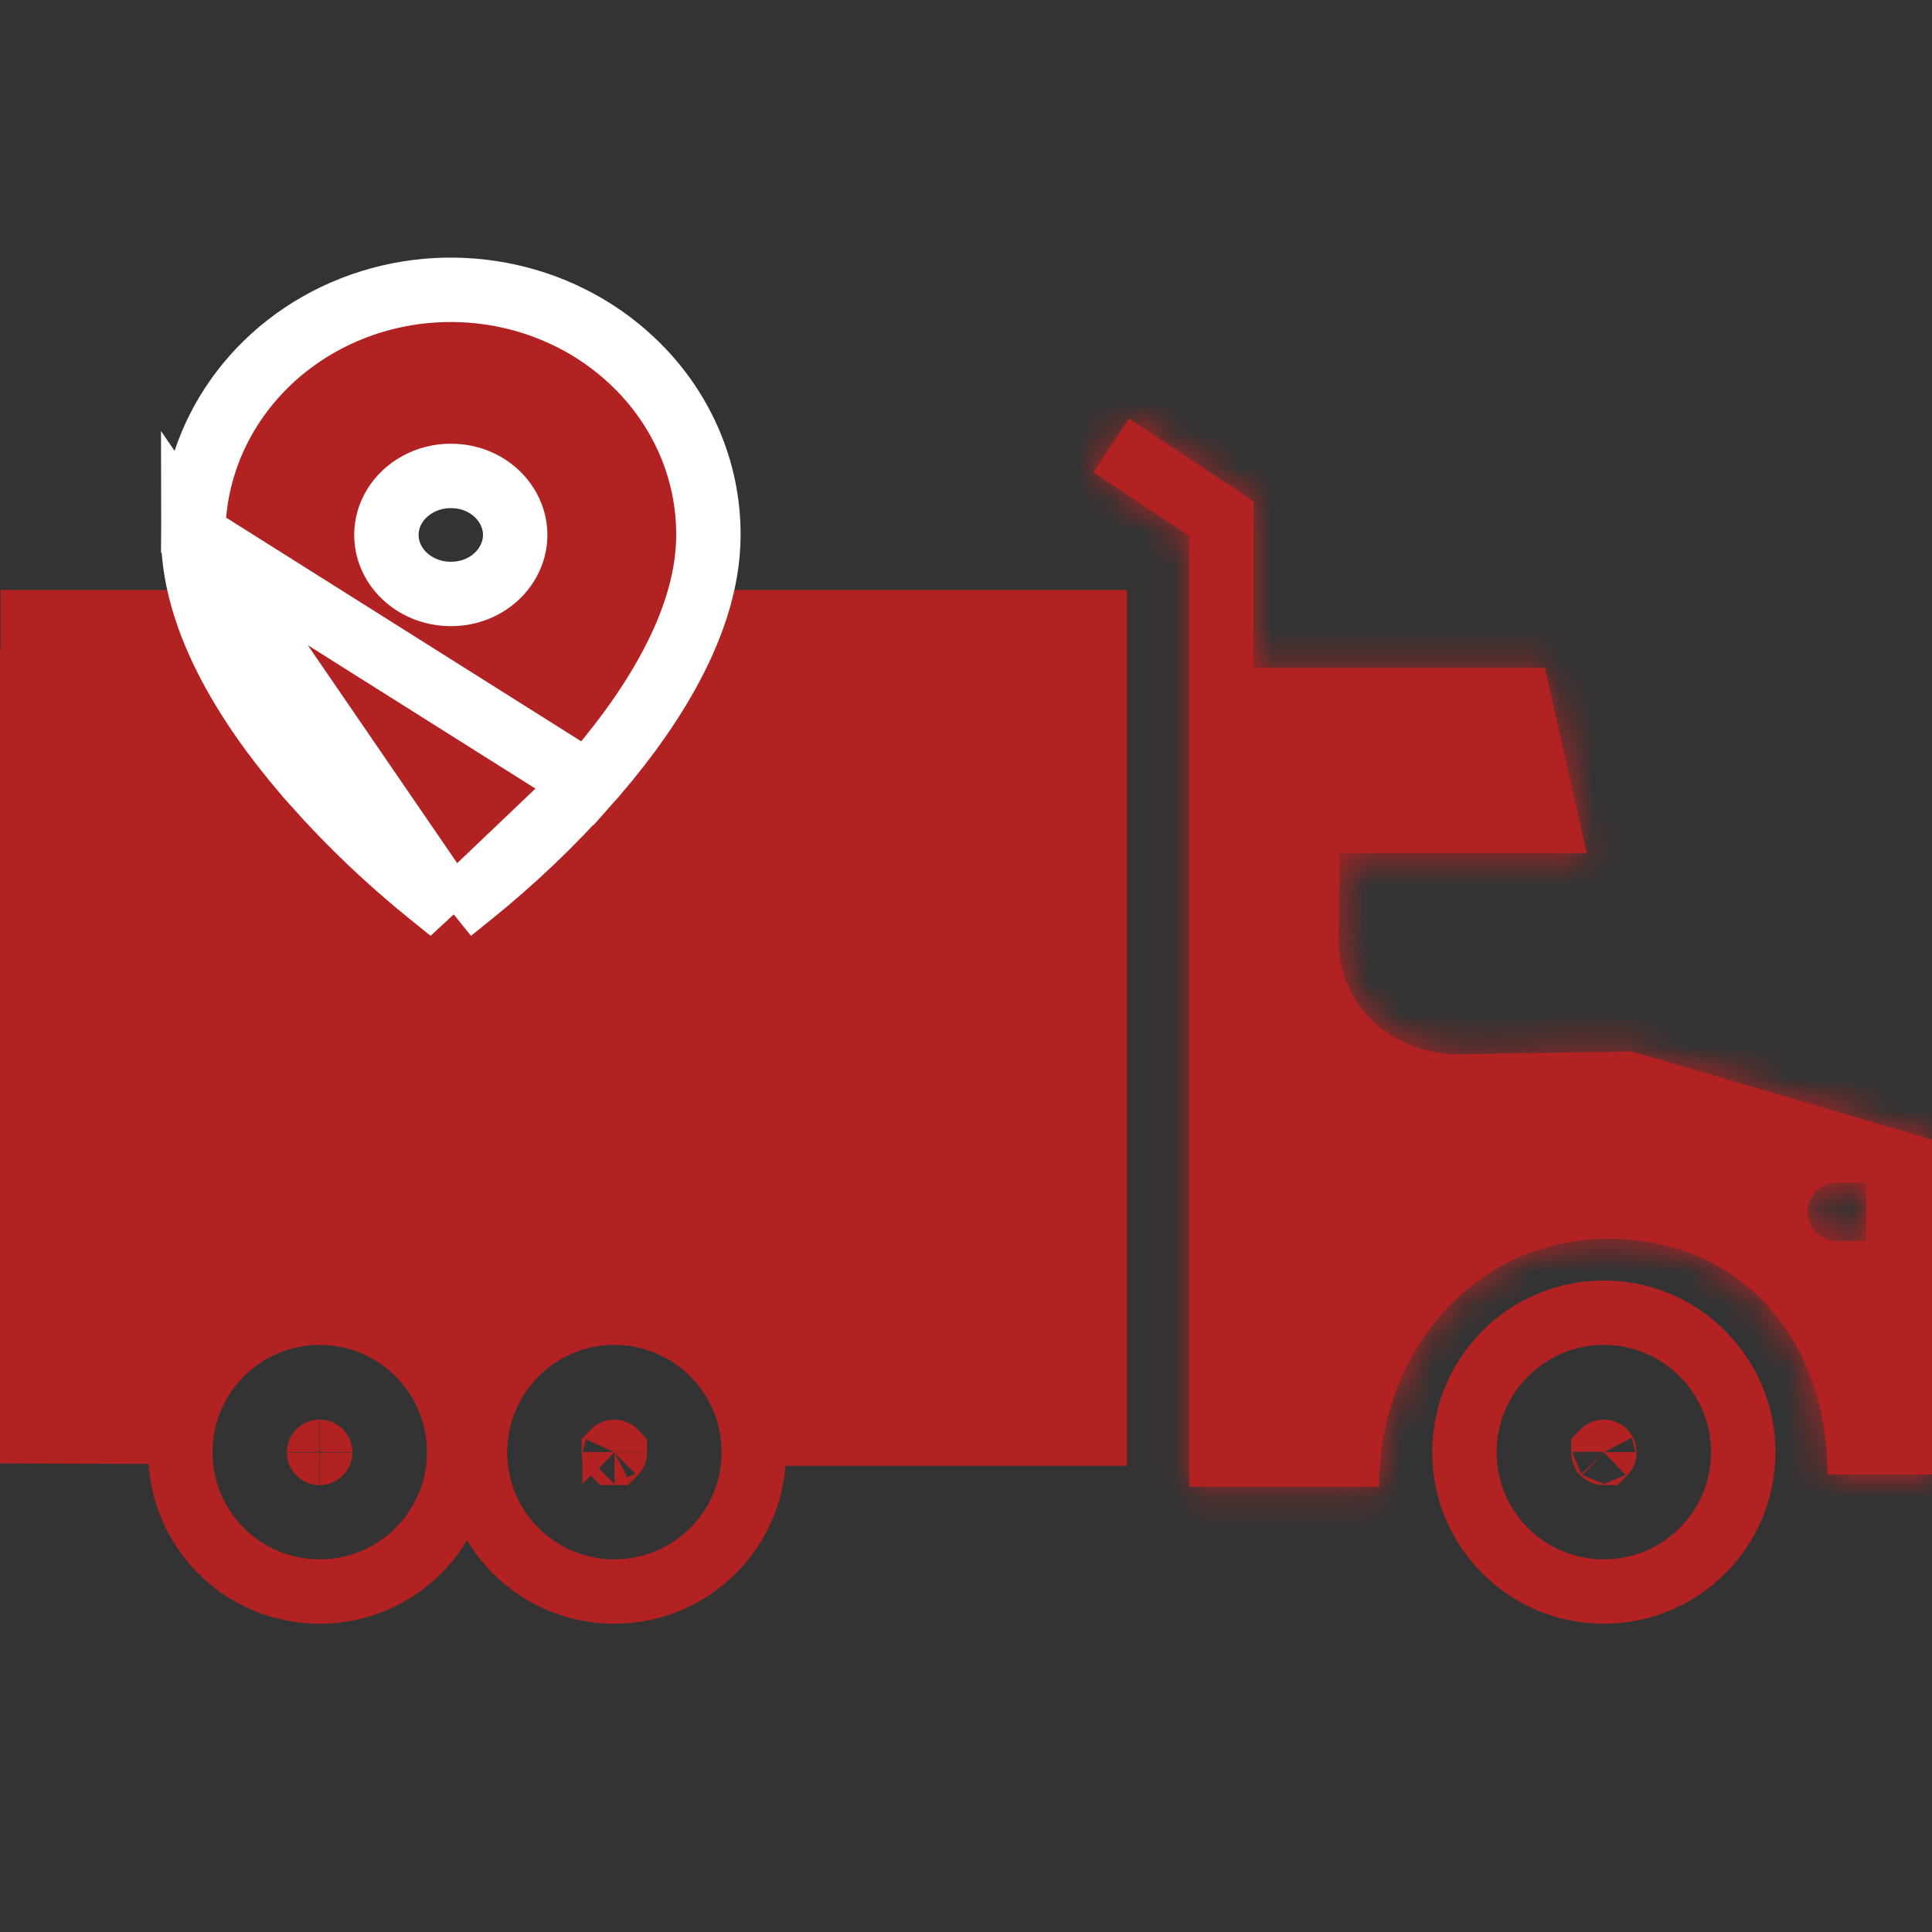
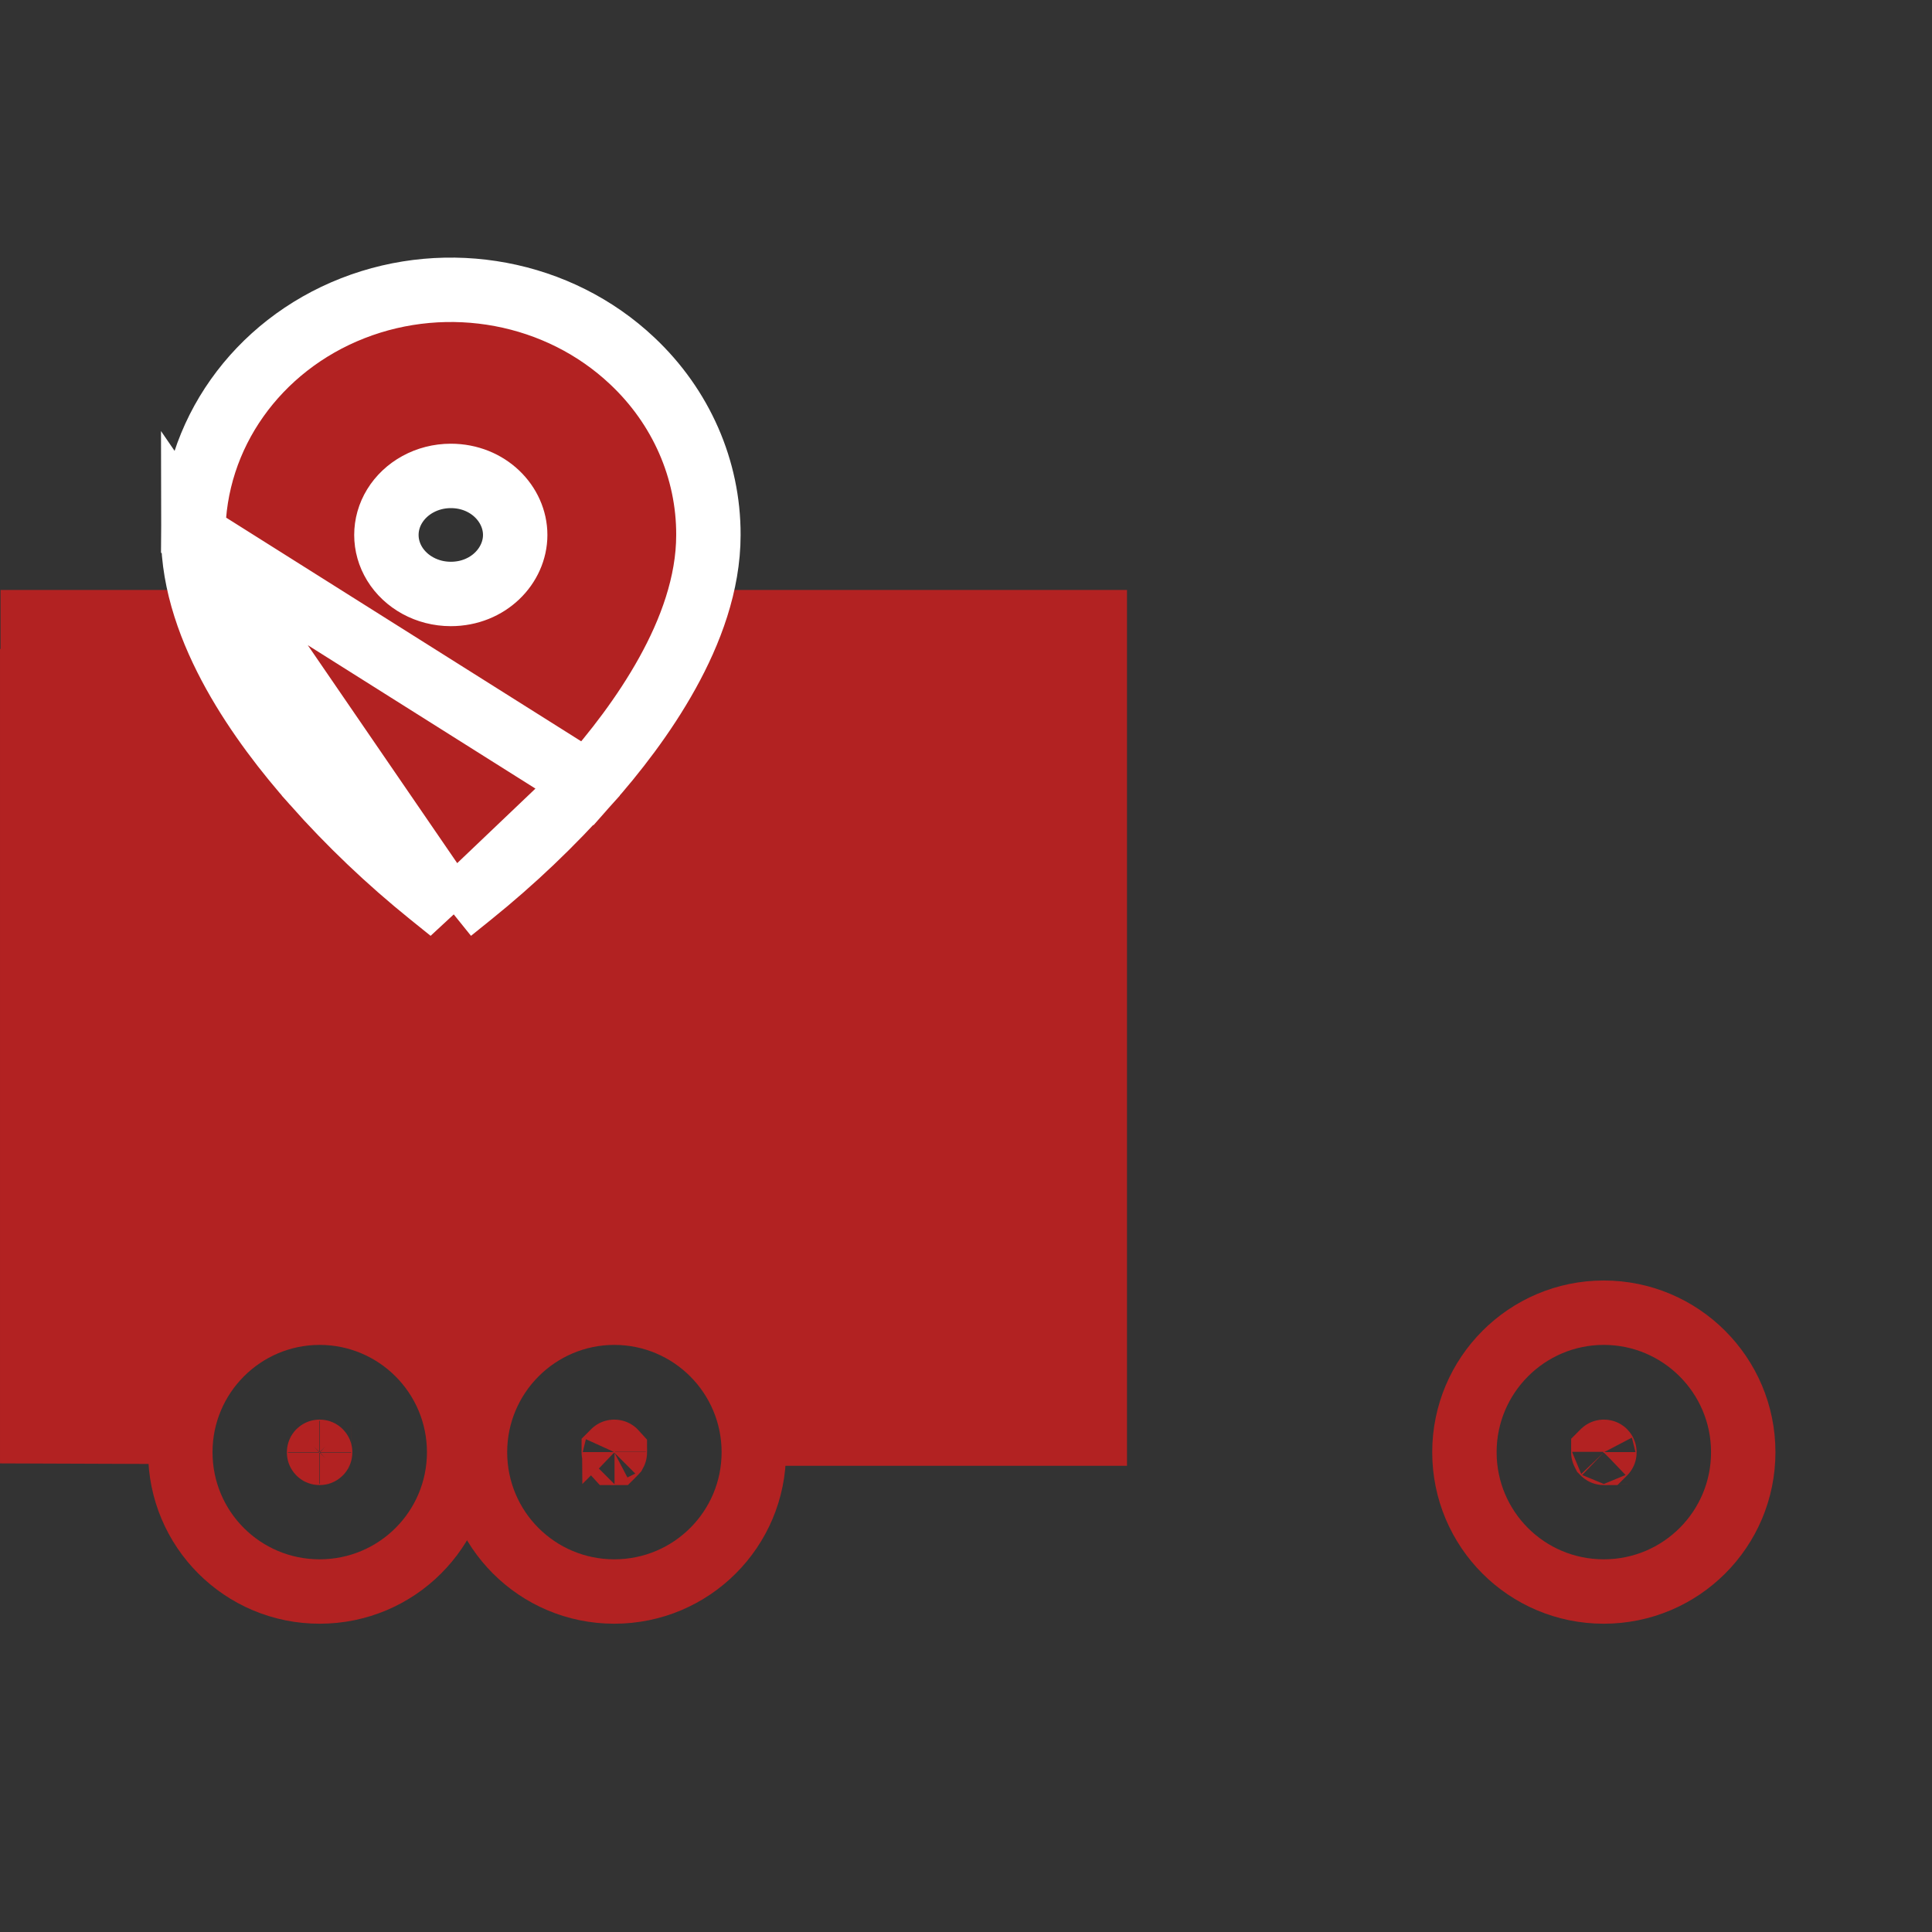
<svg xmlns="http://www.w3.org/2000/svg" width="60" height="60" viewBox="0 0 60 60" fill="none">
  <rect x="0" y="0" width="60" height="60" fill="#333333" stroke="none" />
  <path fill-rule="evenodd" clip-rule="evenodd" d="M34 18.321H35V19.321V38.245V39.245H35V45.521L23.898 45.522L22.881 42.816L18.305 41.291L13.729 42.816C13.729 42.816 10.678 40.782 10.169 40.782C9.661 40.782 8.153 41.176 7.119 41.799C5.716 42.644 5.085 45.466 5.085 45.466L6.10352e-05 45.447V20.155L0.017 20.155V19.321V18.321H1.017H34Z" fill="#B22222" />
  <path d="M15.259 45.099C15.259 48.043 12.875 50.426 9.927 50.426V48.426C11.772 48.426 13.259 46.937 13.259 45.099H15.259ZM9.927 39.767C12.862 39.767 15.259 42.148 15.259 45.099H13.259C13.259 43.256 11.761 41.767 9.927 41.767V39.767ZM4.6 45.099C4.6 42.157 6.988 39.767 9.927 39.767V41.767C8.094 41.767 6.6 43.259 6.6 45.099H4.6ZM9.927 50.426C6.977 50.426 4.6 48.041 4.6 45.099H6.6C6.6 46.939 8.083 48.426 9.927 48.426V50.426Z" fill="#B22222" />
  <path d="M9.909 45.104C9.909 45.109 9.909 45.111 9.91 45.111L9.91 45.111C9.91 45.112 9.911 45.114 9.913 45.116C9.915 45.118 9.917 45.119 9.918 45.119L9.918 45.119C9.919 45.12 9.92 45.12 9.925 45.12C9.931 45.12 9.932 45.12 9.933 45.119L9.933 45.119C9.934 45.119 9.936 45.118 9.938 45.116C9.94 45.114 9.941 45.112 9.941 45.111L9.941 45.111C9.942 45.11 9.943 45.109 9.943 45.104C9.943 45.099 9.942 45.097 9.941 45.096L9.941 45.096C9.941 45.095 9.94 45.093 9.938 45.091C9.936 45.089 9.934 45.088 9.933 45.088L9.933 45.088C9.932 45.087 9.93 45.087 9.925 45.087C9.92 45.087 9.919 45.087 9.918 45.088L9.918 45.088C9.917 45.088 9.915 45.089 9.913 45.091C9.911 45.093 9.91 45.095 9.91 45.096L9.91 45.096C9.909 45.097 9.909 45.099 9.909 45.104Z" fill="#B22222" stroke="#B22222" stroke-width="2" />
  <path d="M24.41 45.099C24.41 48.043 22.026 50.426 19.078 50.426V48.426C20.923 48.426 22.41 46.937 22.41 45.099H24.41ZM19.078 50.426C16.128 50.426 13.751 48.042 13.751 45.099H15.751C15.751 46.939 17.234 48.426 19.078 48.426V50.426ZM13.751 45.099C13.751 42.157 16.139 39.767 19.078 39.767V41.767C17.246 41.767 15.751 43.26 15.751 45.099H13.751ZM19.078 39.767C22.014 39.767 24.41 42.148 24.41 45.099H22.41C22.41 43.256 20.913 41.767 19.078 41.767V39.767Z" fill="#B22222" />
-   <path d="M19.061 45.104C19.061 45.109 19.062 45.111 19.062 45.111L19.062 45.111C19.063 45.112 19.064 45.114 19.066 45.116C19.067 45.118 19.069 45.119 19.07 45.12L19.07 45.12C19.071 45.12 19.073 45.121 19.078 45.121C19.083 45.121 19.085 45.12 19.085 45.12L19.086 45.12C19.087 45.119 19.089 45.118 19.09 45.116C19.092 45.114 19.093 45.112 19.094 45.111L19.094 45.111C19.094 45.111 19.095 45.109 19.095 45.104C19.095 45.099 19.094 45.097 19.094 45.096L19.094 45.096C19.093 45.095 19.092 45.093 19.09 45.091C19.088 45.089 19.087 45.088 19.085 45.088L19.085 45.088C19.085 45.087 19.083 45.087 19.078 45.087C19.073 45.087 19.071 45.087 19.07 45.088L19.07 45.088C19.069 45.088 19.067 45.089 19.066 45.091C19.064 45.093 19.063 45.095 19.062 45.096L19.062 45.096C19.062 45.097 19.061 45.099 19.061 45.104Z" fill="#B22222" stroke="#B22222" stroke-width="2" />
+   <path d="M19.061 45.104C19.061 45.109 19.062 45.111 19.062 45.111L19.062 45.111C19.063 45.112 19.064 45.114 19.066 45.116C19.067 45.118 19.069 45.119 19.07 45.12L19.07 45.12C19.071 45.12 19.073 45.121 19.078 45.121C19.083 45.121 19.085 45.12 19.085 45.12L19.086 45.12C19.087 45.119 19.089 45.118 19.09 45.116C19.092 45.114 19.093 45.112 19.094 45.111L19.094 45.111C19.094 45.111 19.095 45.109 19.095 45.104C19.095 45.099 19.094 45.097 19.094 45.096L19.094 45.096C19.093 45.095 19.092 45.093 19.09 45.091C19.088 45.089 19.087 45.088 19.085 45.088L19.085 45.088C19.085 45.087 19.083 45.087 19.078 45.087C19.073 45.087 19.071 45.087 19.07 45.088L19.07 45.088C19.069 45.088 19.067 45.089 19.066 45.091C19.064 45.093 19.063 45.095 19.062 45.096C19.062 45.097 19.061 45.099 19.061 45.104Z" fill="#B22222" stroke="#B22222" stroke-width="2" />
  <path d="M14 28.284L13.373 27.779C12.067 26.727 10.855 25.573 9.752 24.33L9.752 24.329C8.923 23.395 7.998 22.211 7.275 20.908C6.558 19.614 6 18.13 6 16.614L14 28.284ZM14 28.284L14.627 27.779M14 28.284L14.627 27.779M14.627 27.779C15.933 26.727 17.144 25.573 18.248 24.33L18.248 24.329M14.627 27.779L18.248 24.329M18.248 24.329C19.077 23.395 20.002 22.211 20.724 20.908C21.442 19.615 22 18.131 22 16.615C22.006 14.575 21.148 12.631 19.638 11.211C17.347 9.047 13.924 8.411 10.957 9.572C7.982 10.736 5.999 13.5 6 16.613L18.248 24.329ZM12.255 15.719C12.6 15.155 13.258 14.78 14 14.78C15.159 14.78 16 15.654 16 16.613C16 17.572 15.159 18.446 14 18.446C13.258 18.446 12.6 18.072 12.255 17.508C11.915 16.952 11.915 16.275 12.255 15.719Z" fill="#B22222" stroke="white" stroke-width="2" />
  <path d="M49.793 45.104C49.793 45.109 49.794 45.111 49.794 45.111L49.794 45.111C49.795 45.112 49.796 45.114 49.798 45.116C49.8 45.118 49.801 45.119 49.803 45.12L49.803 45.12C49.803 45.12 49.805 45.121 49.81 45.121C49.815 45.121 49.817 45.12 49.818 45.12L49.818 45.12C49.819 45.119 49.821 45.118 49.823 45.116C49.825 45.114 49.826 45.112 49.826 45.111L49.826 45.111C49.826 45.111 49.827 45.109 49.827 45.104C49.827 45.099 49.826 45.097 49.826 45.096L49.826 45.096C49.826 45.095 49.825 45.093 49.823 45.091C49.821 45.089 49.819 45.088 49.818 45.088L49.818 45.088C49.817 45.087 49.815 45.087 49.81 45.087C49.805 45.087 49.803 45.087 49.803 45.088L49.803 45.088C49.801 45.088 49.8 45.089 49.798 45.091C49.796 45.093 49.795 45.095 49.794 45.096L49.794 45.096C49.794 45.097 49.793 45.099 49.793 45.104Z" fill="#B22222" stroke="#B22222" stroke-width="2" />
  <path d="M54.138 45.099C54.138 47.49 52.203 49.426 49.806 49.426C47.409 49.426 45.479 47.49 45.479 45.099C45.479 42.708 47.42 40.767 49.806 40.767C52.191 40.767 54.138 42.703 54.138 45.099Z" stroke="#B22222" stroke-width="2" stroke-miterlimit="10" />
  <mask id="path-9-inside-1_2831_38247" fill="white">
-     <path fill-rule="evenodd" clip-rule="evenodd" d="M35.059 13L38.486 15.277L38.932 15.574V16.11V20.739H47.977L49.28 26.5H41.606L41.572 29.204C41.572 31.294 43.269 32.74 45.295 32.74L50.669 32.654H50.681L60 35.393V45.794H56.755C56.749 41.553 54.051 38.472 49.941 38.472C45.83 38.472 42.83 41.928 42.83 46.169H38.932V46.169H36.932V16.646L33.952 14.666L35.059 13ZM57.957 38.546H57.047C56.545 38.546 56.136 38.136 56.136 37.635C56.136 37.134 56.54 36.724 57.047 36.724H57.957V38.546Z" />
-   </mask>
-   <path fill-rule="evenodd" clip-rule="evenodd" d="M35.059 13L38.486 15.277L38.932 15.574V16.11V20.739H47.977L49.28 26.5H41.606L41.572 29.204C41.572 31.294 43.269 32.74 45.295 32.74L50.669 32.654H50.681L60 35.393V45.794H56.755C56.749 41.553 54.051 38.472 49.941 38.472C45.83 38.472 42.83 41.928 42.83 46.169H38.932V46.169H36.932V16.646L33.952 14.666L35.059 13ZM57.957 38.546H57.047C56.545 38.546 56.136 38.136 56.136 37.635C56.136 37.134 56.54 36.724 57.047 36.724H57.957V38.546Z" fill="#B22222" />
+     </mask>
  <path d="M38.486 15.277L37.379 16.943V16.943L38.486 15.277ZM35.059 13L33.393 11.893L34.5 10.227L36.165 11.334L35.059 13ZM38.932 15.574L40.039 13.908L40.932 14.502V15.574H38.932ZM38.932 20.739V22.739H36.932V20.739H38.932ZM47.977 20.739V18.739H49.575L49.927 20.298L47.977 20.739ZM49.28 26.5L51.231 26.059L51.783 28.5H49.28V26.5ZM41.606 26.5L39.606 26.475L39.631 24.5H41.606V26.5ZM41.572 29.204H39.572V29.192L39.572 29.179L41.572 29.204ZM45.295 32.74L45.327 34.739L45.311 34.74H45.295V32.74ZM50.669 32.654L50.638 30.655L50.653 30.654H50.669V32.654ZM50.681 32.654V30.654H50.968L51.245 30.735L50.681 32.654ZM60 35.393L60.564 33.474L62 33.896V35.393H60ZM60 45.794H62V47.794H60V45.794ZM56.755 45.794V47.794H54.758L54.755 45.796L56.755 45.794ZM42.83 46.169H44.83V48.169H42.83V46.169ZM38.932 46.169H36.932V44.169H38.932V46.169ZM38.932 46.169H40.932V48.169H38.932V46.169ZM36.932 46.169V48.169H34.932V46.169H36.932ZM36.932 16.646L38.039 14.98L38.932 15.574V16.646H36.932ZM33.952 14.666L32.845 16.332L31.179 15.225L32.286 13.559L33.952 14.666ZM57.957 38.546H59.957V40.546H57.957V38.546ZM57.957 36.724V34.724H59.957V36.724H57.957ZM37.379 16.943L33.952 14.666L36.165 11.334L39.593 13.611L37.379 16.943ZM37.825 17.24L37.379 16.943L39.593 13.611L40.039 13.908L37.825 17.24ZM36.932 16.11V15.574H40.932V16.11H36.932ZM36.932 20.739V16.11H40.932V20.739H36.932ZM38.932 18.739H47.977V22.739H38.932V18.739ZM49.927 20.298L51.231 26.059L47.33 26.942L46.026 21.18L49.927 20.298ZM49.28 28.5H41.606V24.5H49.28V28.5ZM43.606 26.526L43.572 29.23L39.572 29.179L39.606 26.475L43.606 26.526ZM43.572 29.204C43.572 30.034 44.211 30.74 45.295 30.74V34.74C42.326 34.74 39.572 32.554 39.572 29.204H43.572ZM45.263 30.74L50.638 30.655L50.701 34.654L45.327 34.739L45.263 30.74ZM50.669 30.654H50.681V34.654H50.669V30.654ZM51.245 30.735L60.564 33.474L59.436 37.312L50.117 34.573L51.245 30.735ZM62 35.393V45.794H58V35.393H62ZM60 47.794H56.755V43.794H60V47.794ZM54.755 45.796C54.753 44.097 54.215 42.771 53.411 41.892C52.623 41.031 51.468 40.472 49.941 40.472V36.472C52.524 36.472 54.773 37.455 56.363 39.193C57.937 40.914 58.752 43.249 58.755 45.791L54.755 45.796ZM49.941 40.472C47.115 40.472 44.83 42.844 44.83 46.169H40.83C40.83 41.013 44.546 36.472 49.941 36.472V40.472ZM42.83 48.169H38.932V44.169H42.83V48.169ZM36.932 46.169V46.169H40.932V46.169H36.932ZM36.932 44.169H38.932V48.169H36.932V44.169ZM38.932 16.646V46.169H34.932V16.646H38.932ZM35.059 13L38.039 14.98L35.825 18.312L32.845 16.332L35.059 13ZM36.724 14.107L35.617 15.773L32.286 13.559L33.393 11.893L36.724 14.107ZM57.047 36.546H57.957V40.546H57.047V36.546ZM58.136 37.635C58.136 37.032 57.65 36.546 57.047 36.546V40.546C55.441 40.546 54.136 39.241 54.136 37.635H58.136ZM57.047 38.724C57.652 38.724 58.136 38.231 58.136 37.635H54.136C54.136 36.038 55.427 34.724 57.047 34.724V38.724ZM57.957 38.724H57.047V34.724H57.957V38.724ZM55.957 38.546V36.724H59.957V38.546H55.957Z" fill="#B22222" mask="url(#path-9-inside-1_2831_38247)" />
</svg>